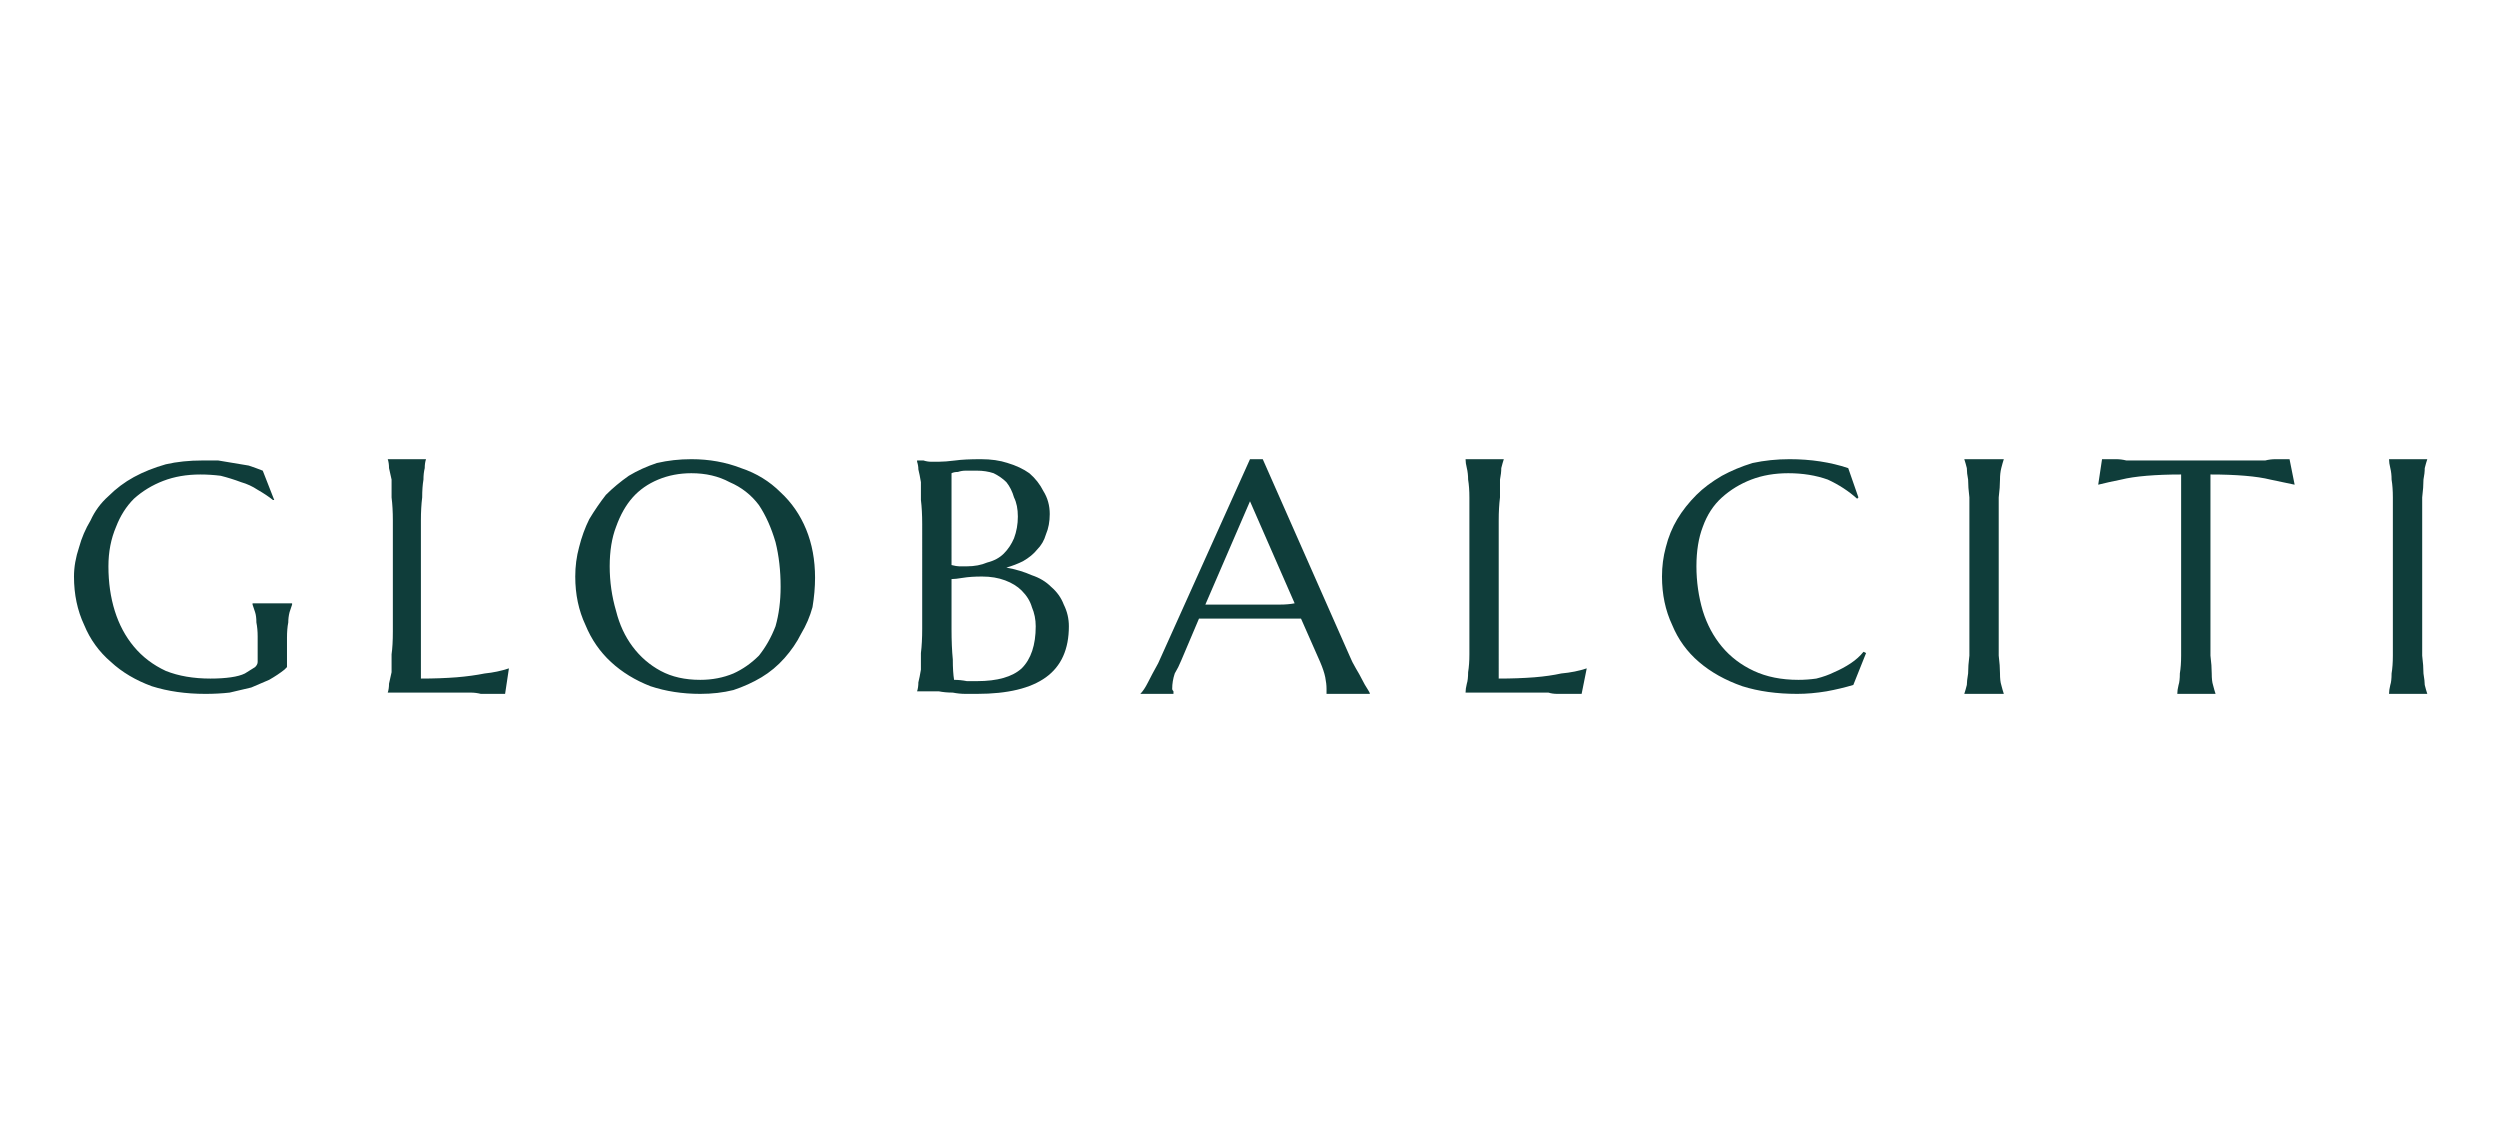
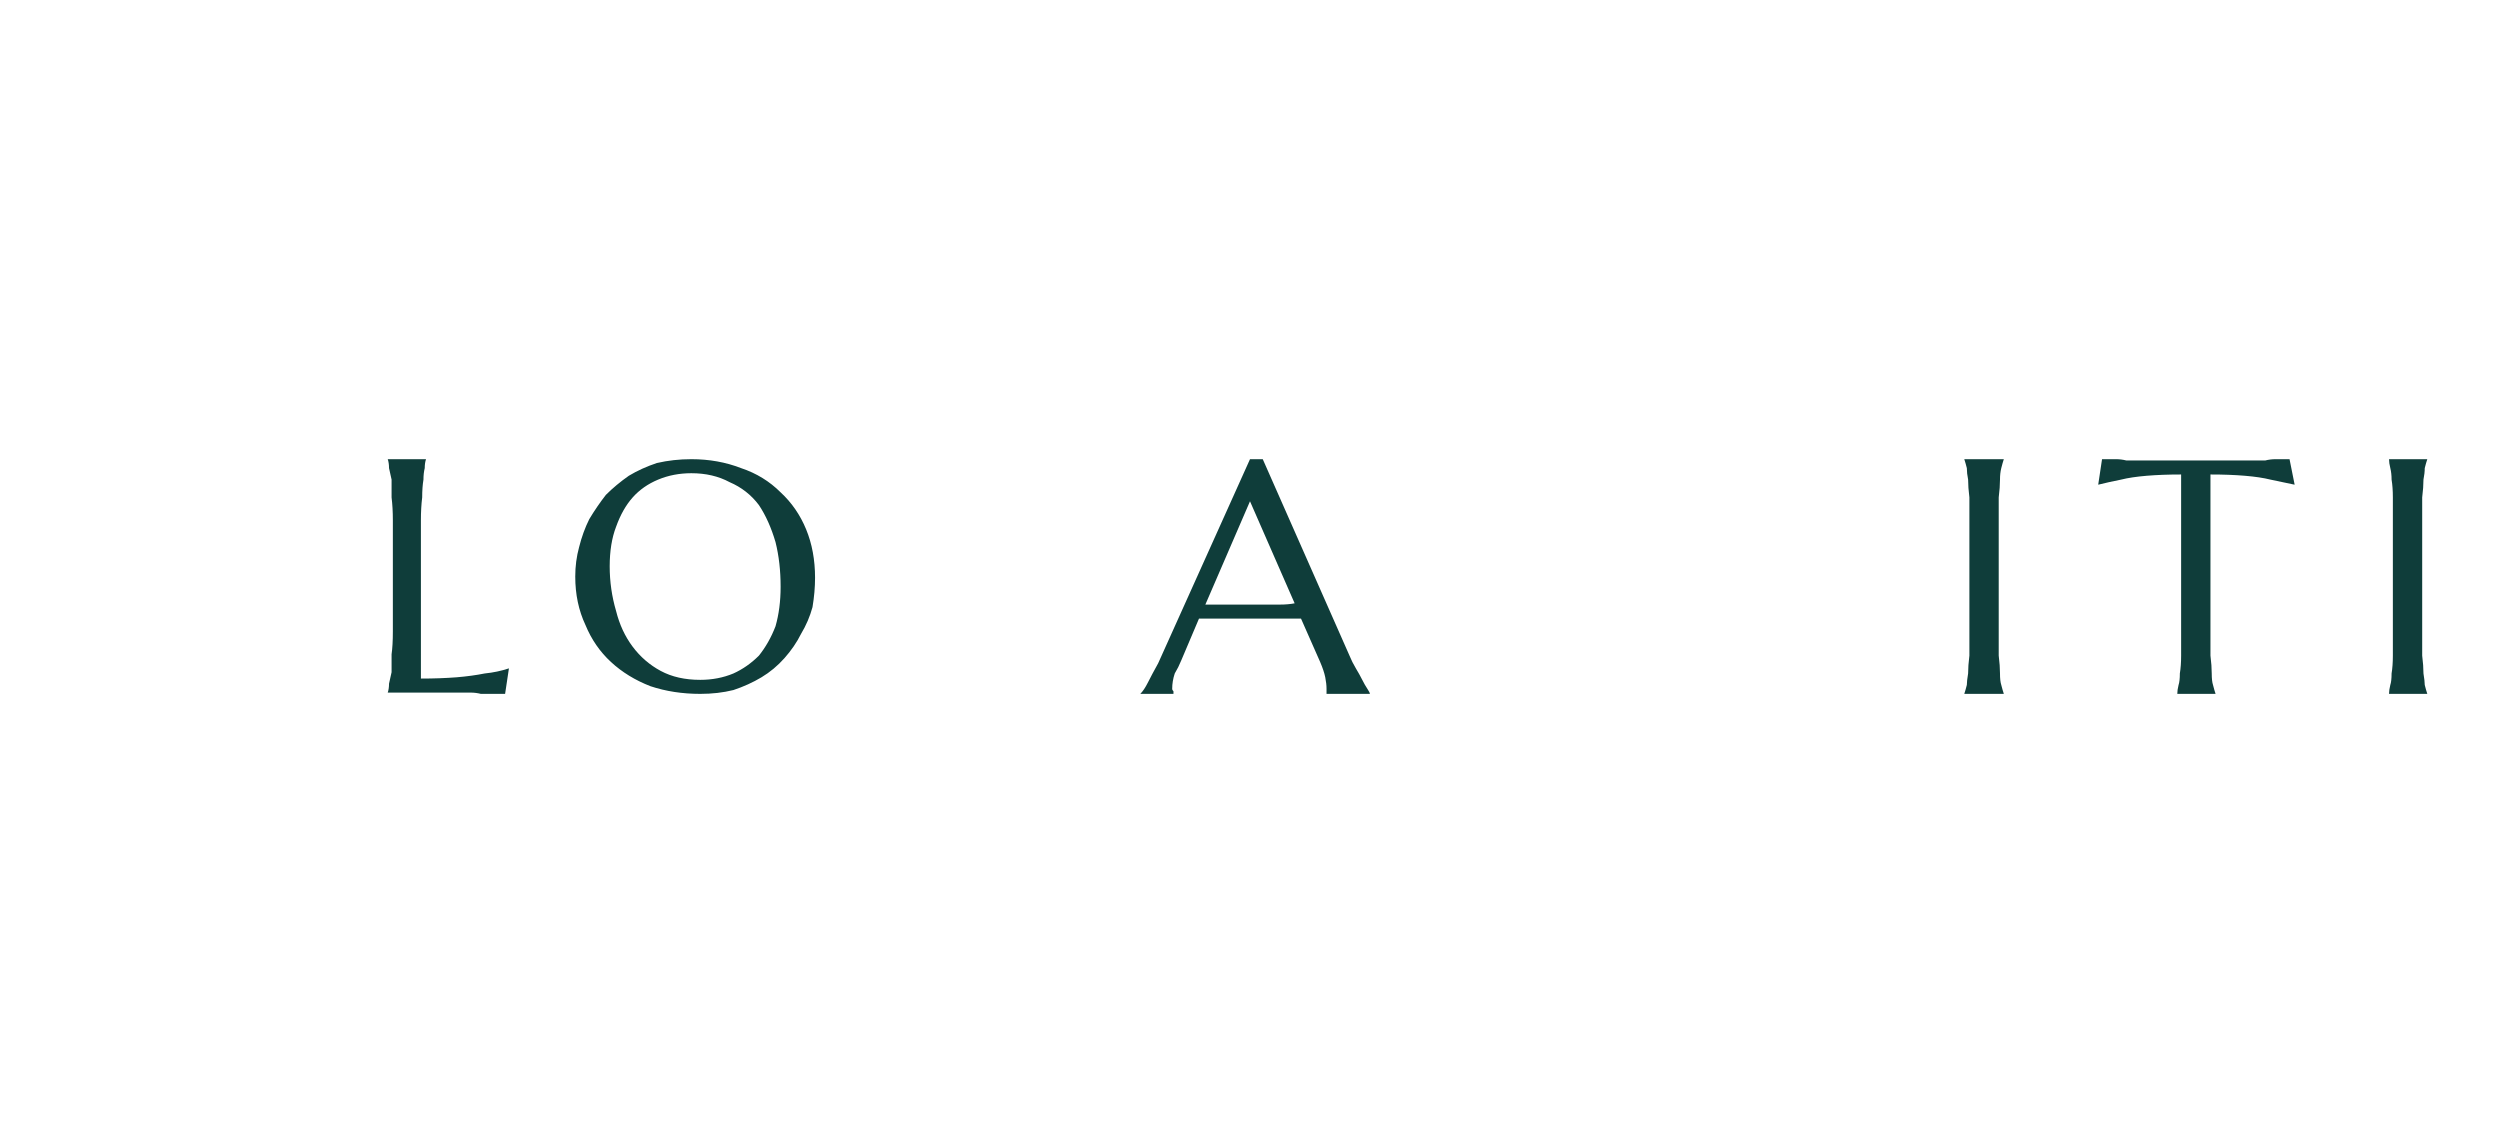
<svg xmlns="http://www.w3.org/2000/svg" viewBox="0 0 196 90" width="196" height="90">
  <title>New Project</title>
  <style> .s0 { fill: #0f3d3a } </style>
-   <path id="&lt;Compound Path&gt;" class="s0" d="m22.5 52q0 0.1 0 0.3-0.1 0.1-0.2 0.2-0.5 0.4-1.2 0.8-0.7 0.3-1.4 0.6-0.8 0.2-1.7 0.4-0.9 0.1-1.9 0.1-2.3 0-4.2-0.6-1.9-0.7-3.2-1.9-1.4-1.2-2.1-2.9-0.8-1.7-0.8-3.8 0-1.1 0.4-2.3 0.3-1.1 0.9-2.1 0.5-1.1 1.4-1.9 0.9-0.9 2-1.5 1.1-0.6 2.5-1 1.3-0.3 2.9-0.3 0.6 0 1.2 0 0.6 0.1 1.2 0.2 0.6 0.1 1.2 0.2 0.6 0.2 1.1 0.4l0.9 2.3h-0.1q-0.5-0.4-1.2-0.8-0.6-0.4-1.3-0.6-0.8-0.3-1.6-0.5-0.8-0.1-1.6-0.1-1.6 0-2.9 0.5-1.3 0.5-2.3 1.4-0.9 0.9-1.4 2.2-0.6 1.4-0.6 3.1 0 1.9 0.5 3.5 0.5 1.6 1.5 2.8 1 1.2 2.5 1.9 1.5 0.6 3.5 0.6 0.9 0 1.6-0.1 0.7-0.1 1.1-0.3 0.5-0.3 0.8-0.5 0.2-0.2 0.2-0.4v-0.5q0-0.9 0-1.5 0-0.6-0.1-1.1 0-0.5-0.1-0.8-0.1-0.3-0.2-0.6v-0.1h3.1v0.1q-0.1 0.3-0.2 0.6-0.1 0.4-0.1 0.8-0.1 0.5-0.1 1.2 0 0.6 0 1.5z" />
  <path id="&lt;Compound Path&gt;" class="s0" d="m33 53.2q1.5 0 2.8-0.1 1.2-0.1 2.2-0.3 1-0.1 1.9-0.4l-0.3 2q-0.2 0-0.5 0-0.3 0-0.7 0-0.3 0-0.7 0-0.4-0.1-0.8-0.1-0.4 0-0.7 0-0.2 0-0.4 0h-5.4q0.1-0.3 0.1-0.7 0.1-0.4 0.2-0.9 0-0.6 0-1.4 0.1-0.7 0.1-1.8v-8.7q0-1-0.1-1.8 0-0.8 0-1.4-0.1-0.5-0.2-0.9 0-0.4-0.1-0.7h3q-0.1 0.3-0.1 0.7-0.1 0.4-0.1 0.9-0.1 0.6-0.1 1.4-0.1 0.8-0.1 1.8z" />
  <path id="&lt;Compound Path&gt;" class="s0" d="m54.2 36q2.1 0 3.9 0.7 1.8 0.6 3.1 1.9 1.3 1.2 2 2.9 0.7 1.7 0.7 3.8 0 1.1-0.2 2.3-0.3 1.1-0.9 2.1-0.5 1-1.3 1.9-0.8 0.9-1.8 1.5-1 0.6-2.2 1-1.2 0.3-2.6 0.3-2.1 0-3.9-0.6-1.8-0.7-3.1-1.9-1.3-1.2-2-2.9-0.8-1.7-0.8-3.8 0-1.2 0.3-2.3 0.3-1.2 0.8-2.2 0.6-1 1.3-1.9 0.8-0.8 1.8-1.5 1-0.6 2.2-1 1.3-0.3 2.7-0.3zm0.7 17.3q1.4 0 2.6-0.5 1.1-0.5 2-1.4 0.8-1 1.3-2.3 0.4-1.4 0.4-3.1 0-1.9-0.4-3.5-0.5-1.7-1.3-2.9-0.9-1.2-2.3-1.8-1.3-0.7-3-0.7-1.4 0-2.6 0.5-1.2 0.5-2 1.4-0.8 0.9-1.3 2.3-0.5 1.3-0.5 3.1 0 1.8 0.5 3.5 0.4 1.6 1.3 2.8 0.9 1.2 2.2 1.9 1.3 0.7 3.1 0.7z" />
-   <path id="&lt;Compound Path&gt;" class="s0" d="m72.3 41.1q0-1.1-0.1-1.9 0-0.8 0-1.4-0.1-0.6-0.2-1 0-0.3-0.1-0.6v-0.1q0.2 0 0.5 0 0.3 0.1 0.6 0.1 0.3 0 0.6 0 0.5 0 1.3-0.1 0.7-0.1 2-0.1 1.2 0 2.1 0.3 1 0.3 1.7 0.8 0.7 0.6 1.1 1.4 0.5 0.8 0.5 1.8 0 0.9-0.3 1.6-0.2 0.7-0.7 1.2-0.4 0.5-1.1 0.9-0.6 0.3-1.3 0.5 1.1 0.2 2 0.6 0.9 0.3 1.5 0.9 0.7 0.6 1 1.4 0.4 0.8 0.4 1.7 0 2.7-1.8 4-1.8 1.3-5.4 1.3-0.4 0-0.9 0-0.5 0-1-0.1-0.6 0-1.1-0.1-0.5 0-0.9 0h-0.8q0.1-0.3 0.1-0.7 0.1-0.4 0.2-1 0-0.5 0-1.3 0.1-0.8 0.1-1.9zm2.3 3.2q0.4 0.1 0.6 0.1 0.3 0 0.6 0 0.9 0 1.6-0.3 0.8-0.2 1.3-0.7 0.5-0.5 0.8-1.2 0.3-0.8 0.3-1.7 0-0.9-0.3-1.5-0.2-0.7-0.6-1.2-0.4-0.4-1-0.7-0.6-0.2-1.3-0.2-0.5 0-0.9 0-0.3 0-0.6 0.1-0.3 0-0.5 0.1zm2.4 0.9q-0.9 0-1.5 0.1-0.6 0.1-0.9 0.1v3.9q0 1.4 0.1 2.4 0 1 0.1 1.6 0.5 0 1 0.1 0.5 0 0.8 0 2.4 0 3.5-1 1.1-1.1 1.1-3.3 0-0.8-0.3-1.5-0.2-0.7-0.8-1.3-0.5-0.5-1.3-0.8-0.8-0.3-1.8-0.3z" />
  <path id="&lt;Compound Path&gt;" class="s0" d="m104 54.4q0-0.1 0-0.2 0-0.1 0-0.2 0-0.4-0.1-0.9-0.1-0.5-0.4-1.2l-1.5-3.4q-0.7 0-1.9 0-1.2 0-2.5 0-1 0-1.9 0-1 0-1.7 0l-1.4 3.3q-0.2 0.5-0.5 1-0.2 0.6-0.2 1.2 0 0.1 0.1 0.2 0 0.1 0 0.2h-2.6q0.3-0.3 0.6-0.9 0.3-0.6 0.8-1.5l7.2-16h1l6.8 15.4q0.2 0.5 0.5 1 0.3 0.5 0.5 0.9 0.2 0.4 0.4 0.7 0.2 0.3 0.2 0.4zm-8.1-7q0.7 0 1.5 0 0.7 0 1.5 0 0.7 0 1.4 0 0.7 0 1.2-0.1l-3.5-8-3.5 8.1z" />
-   <path id="&lt;Compound Path&gt;" class="s0" d="m117.5 53.2q1.5 0 2.8-0.1 1.2-0.1 2.1-0.3 1.1-0.1 2-0.4l-0.4 2q-0.1 0-0.4 0-0.3 0-0.7 0-0.3 0-0.8 0-0.4 0-0.7-0.1-0.4 0-0.7 0-0.3 0-0.4 0h-5.4q0-0.3 0.1-0.7 0.1-0.3 0.1-0.9 0.1-0.6 0.1-1.4 0-0.7 0-1.8v-8.7q0-1 0-1.8 0-0.8-0.1-1.4 0-0.5-0.1-0.9-0.1-0.4-0.1-0.7h3q-0.1 0.3-0.2 0.7 0 0.4-0.1 0.9 0 0.6 0 1.4-0.1 0.8-0.1 1.8z" />
-   <path id="&lt;Compound Path&gt;" class="s0" d="m145.7 39l-0.1 0.1q-1-0.9-2.3-1.5-1.4-0.5-3.1-0.5-1.6 0-2.9 0.5-1.3 0.5-2.3 1.4-1 0.9-1.5 2.3-0.5 1.3-0.5 3.1 0 1.8 0.5 3.5 0.5 1.6 1.5 2.8 1 1.2 2.5 1.9 1.5 0.7 3.5 0.7 0.7 0 1.4-0.1 0.8-0.2 1.4-0.5 0.7-0.3 1.3-0.7 0.6-0.4 1-0.9l0.2 0.1-1 2.5q-1 0.3-2.1 0.5-1.2 0.2-2.3 0.2-2.4 0-4.3-0.6-2-0.7-3.4-1.9-1.4-1.2-2.1-2.9-0.8-1.7-0.8-3.8 0-1.2 0.3-2.3 0.3-1.2 0.9-2.2 0.6-1 1.5-1.9 0.8-0.8 2-1.5 1.1-0.6 2.4-1 1.4-0.3 2.9-0.3 2.5 0 4.6 0.7z" />
  <path id="&lt;Compound Path&gt;" class="s0" d="m154 54.4q0.1-0.3 0.2-0.7 0-0.3 0.1-0.9 0-0.6 0.1-1.4 0-0.7 0-1.8v-8.8q0-1 0-1.8-0.1-0.8-0.1-1.4-0.1-0.5-0.1-0.9-0.1-0.4-0.2-0.7h3.1q-0.1 0.3-0.2 0.7-0.1 0.4-0.1 0.9 0 0.6-0.1 1.4 0 0.8 0 1.8v8.8q0 1.1 0 1.8 0.1 0.8 0.1 1.4 0 0.6 0.1 0.9 0.1 0.4 0.2 0.7h-3.1z" />
  <path id="&lt;Compound Path&gt;" class="s0" d="m171 37.2q-1.5 0-2.7 0.1-1.2 0.1-2 0.3-1 0.2-1.8 0.4l0.3-2q0.2 0 0.5 0 0.3 0 0.6 0 0.4 0 0.8 0.1 0.4 0 0.8 0 0.4 0 0.7 0 0.2 0 0.4 0h7.1q0.2 0 0.5 0 0.2 0 0.6 0 0.4 0 0.8 0 0.4-0.1 0.8-0.1 0.3 0 0.6 0 0.3 0 0.5 0l0.4 2q-0.9-0.2-1.9-0.4-0.8-0.2-2-0.3-1.2-0.1-2.7-0.1v12.4q0 1.1 0 1.8 0.1 0.8 0.1 1.4 0 0.6 0.1 0.9 0.1 0.4 0.2 0.7h-3q0-0.3 0.1-0.7 0.1-0.3 0.1-0.9 0.1-0.6 0.1-1.4 0-0.7 0-1.8z" />
  <path id="&lt;Compound Path&gt;" class="s0" d="m187.3 54.4q0-0.3 0.1-0.7 0.1-0.3 0.1-0.9 0.1-0.6 0.1-1.4 0-0.7 0-1.8v-8.8q0-1 0-1.8 0-0.8-0.1-1.4 0-0.5-0.1-0.9-0.1-0.4-0.1-0.7h3q-0.1 0.3-0.2 0.7 0 0.4-0.1 0.9 0 0.6-0.1 1.4 0 0.8 0 1.8v8.8q0 1.1 0 1.8 0.1 0.8 0.1 1.4 0.1 0.6 0.1 0.9 0.1 0.4 0.2 0.7h-3z" />
  <g id="Layer 1"> </g>
</svg>